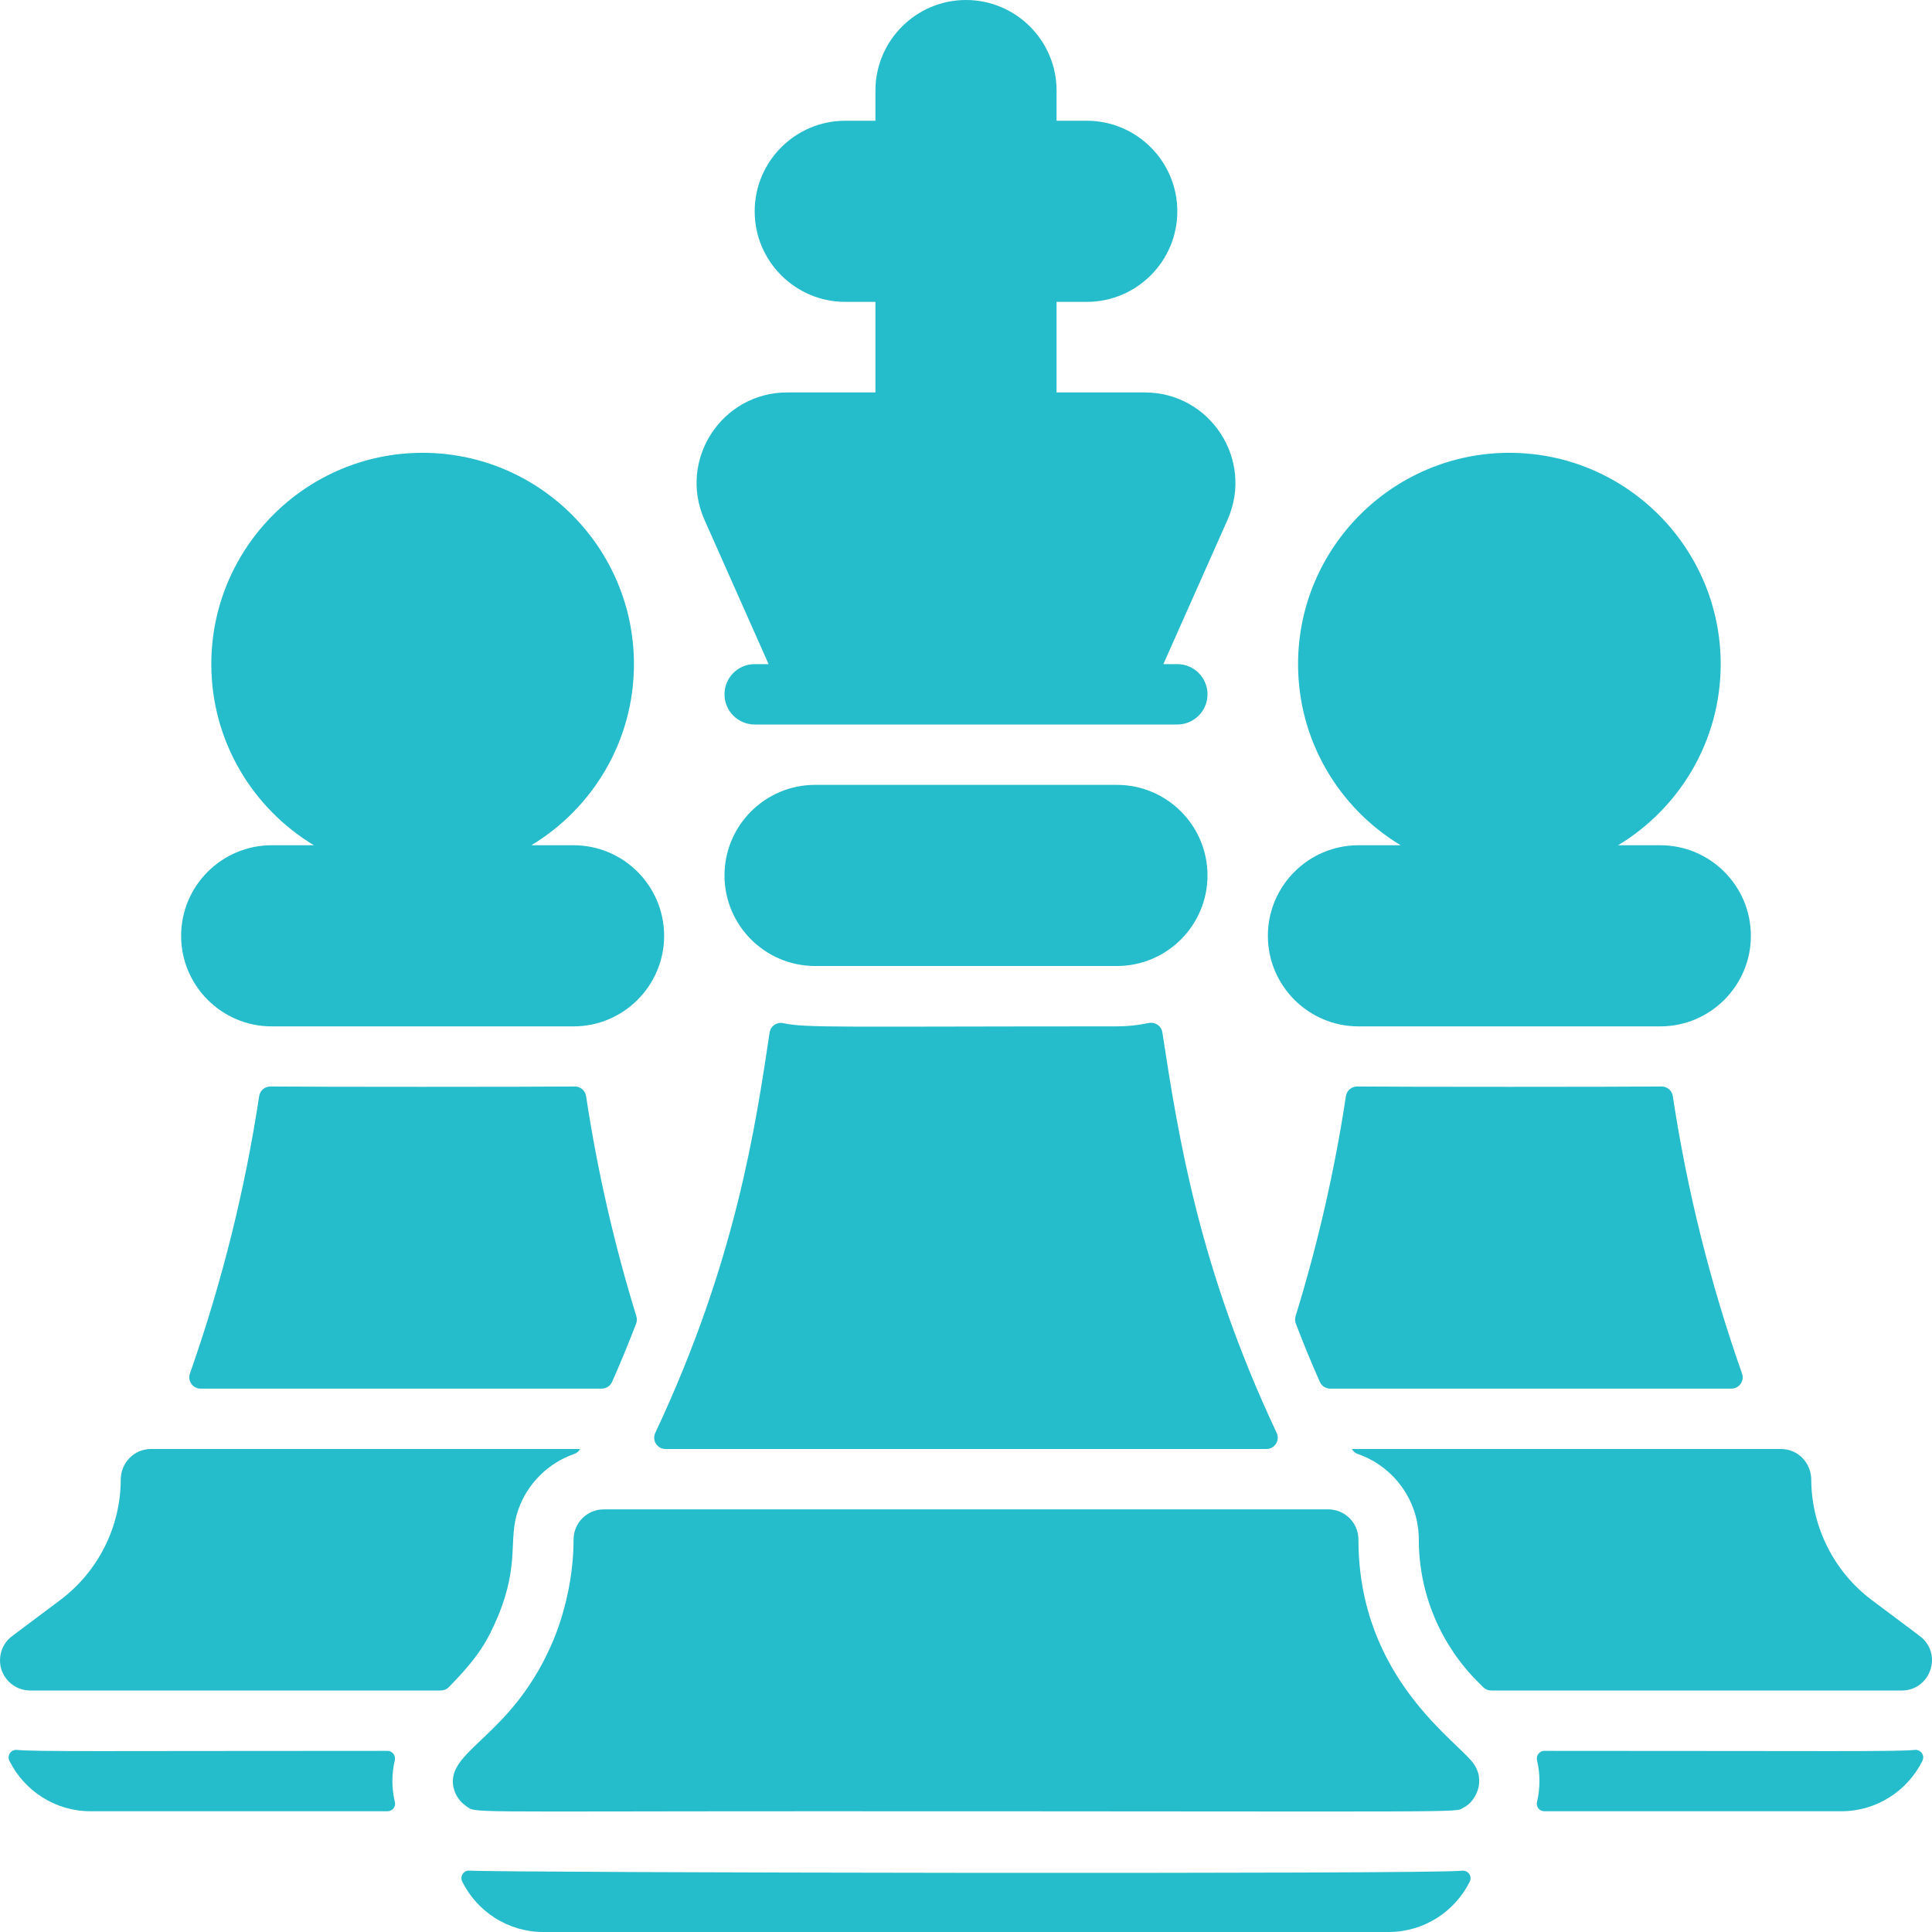
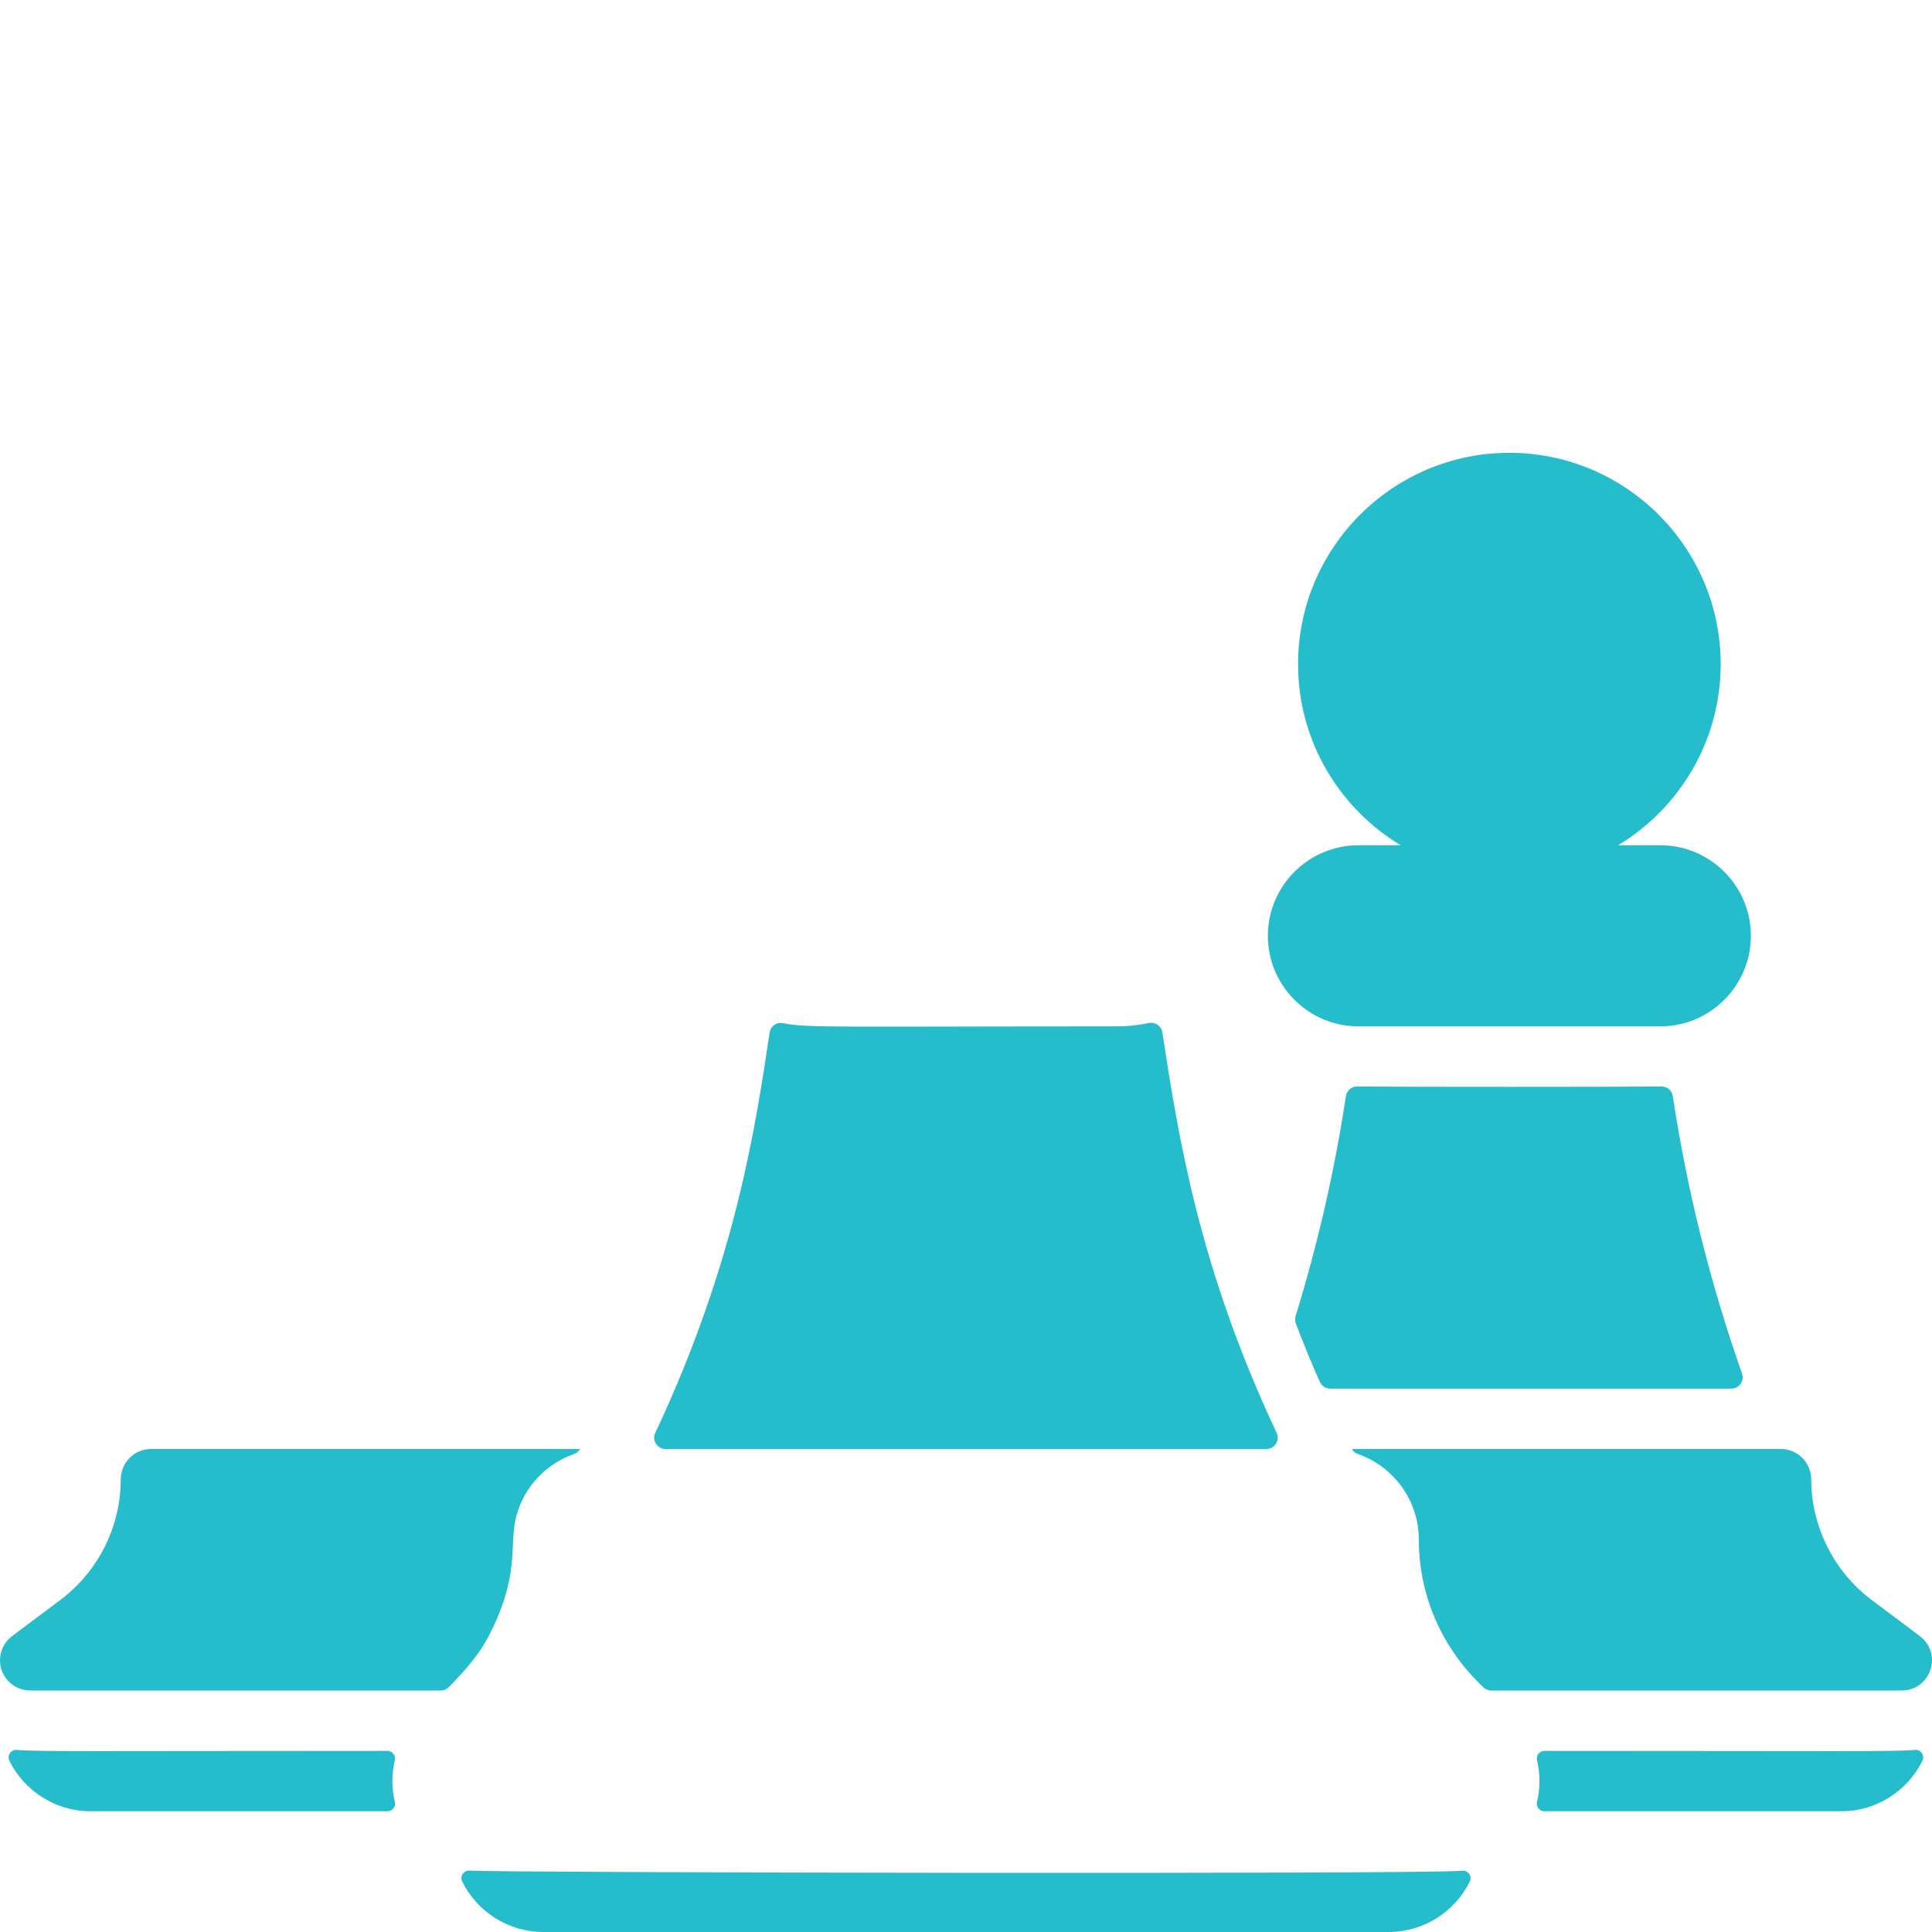
<svg xmlns="http://www.w3.org/2000/svg" width="56" height="56" viewBox="0 0 56 56" fill="none">
-   <path d="M22.278 19.25H21.875C21.391 19.25 21 19.642 21 20.125C21 20.608 21.391 21 21.875 21H34.125C34.608 21 35 20.608 35 20.125C35 19.642 34.608 19.25 34.125 19.25H33.721L35.581 15.066C36.353 13.325 35.077 11.375 33.182 11.375H30.625V8.75H31.5C32.947 8.75 34.125 7.572 34.125 6.125C34.125 4.678 32.947 3.5 31.5 3.5H30.625V2.625C30.625 1.178 29.447 0 28 0C26.553 0 25.375 1.178 25.375 2.625V3.5H24.5C23.053 3.5 21.875 4.678 21.875 6.125C21.875 7.572 23.053 8.75 24.5 8.75H25.375V11.375H22.818C20.921 11.375 19.648 13.328 20.419 15.066L22.278 19.25Z" fill="#25BCCC" />
-   <path d="M32.375 28C33.822 28 35 26.822 35 25.375C35 23.928 33.822 22.75 32.375 22.75H23.625C22.178 22.75 21 23.928 21 25.375C21 26.822 22.178 28 23.625 28H32.375Z" fill="#25BCCC" />
  <path d="M19.291 42H36.708C36.949 42 37.107 41.75 37.005 41.533C34.767 36.776 34.169 33.04 33.691 29.923C33.662 29.733 33.478 29.613 33.291 29.653C32.996 29.717 32.689 29.75 32.375 29.75C24.391 29.75 23.356 29.801 22.701 29.657C22.516 29.616 22.336 29.741 22.308 29.928C21.905 32.598 21.344 36.533 18.994 41.532C18.892 41.75 19.05 42 19.291 42Z" fill="#25BCCC" />
  <path d="M39.012 31.772C38.686 33.926 38.199 36.057 37.553 38.15C37.532 38.22 37.534 38.295 37.56 38.364C37.777 38.933 38.008 39.497 38.256 40.055C38.309 40.174 38.427 40.25 38.557 40.25H50.185C50.412 40.25 50.569 40.026 50.493 39.812C49.574 37.2 48.902 34.511 48.487 31.772C48.463 31.61 48.325 31.491 48.162 31.493C46.764 31.506 40.736 31.506 39.338 31.493C39.175 31.491 39.037 31.611 39.012 31.772Z" fill="#25BCCC" />
  <path d="M13.608 54.221C13.437 54.209 13.323 54.388 13.399 54.541C13.829 55.405 14.721 56 15.75 56H40.25C41.278 56 42.171 55.405 42.601 54.541C42.681 54.38 42.552 54.203 42.374 54.224C41.467 54.331 14.493 54.282 13.608 54.221Z" fill="#25BCCC" />
  <path d="M55.758 47.521C55.701 47.456 55.711 47.47 54.25 46.375C53.158 45.556 52.505 44.254 52.5 42.89C52.498 42.401 52.114 42 51.625 42H39.187L39.187 42.001C39.222 42.07 39.284 42.12 39.357 42.145C40.399 42.505 41.125 43.496 41.125 44.625C41.125 46.216 41.773 47.683 42.831 48.744L42.991 48.904C43.052 48.965 43.136 49 43.223 49H55.125C55.897 49 56.284 48.071 55.758 47.521Z" fill="#25BCCC" />
-   <path d="M42.737 51.155C42.339 50.517 39.375 48.696 39.375 44.625C39.375 44.142 38.983 43.75 38.5 43.75H17.5C17.016 43.75 16.625 44.142 16.625 44.625C16.625 46.387 15.952 47.736 15.943 47.763C14.787 50.307 13.036 50.715 13.129 51.711C13.141 51.831 13.183 51.968 13.257 52.085C13.358 52.248 13.47 52.317 13.515 52.353C13.823 52.558 13.242 52.5 23.625 52.5C43.156 52.5 42.144 52.55 42.417 52.394C42.65 52.298 42.915 51.927 42.871 51.539C42.87 51.385 42.762 51.188 42.737 51.155Z" fill="#25BCCC" />
  <path d="M39.375 29.75H48.125C49.572 29.75 50.75 28.572 50.75 27.125C50.75 25.678 49.572 24.5 48.125 24.5H46.901C48.681 23.427 49.875 21.476 49.875 19.25C49.875 15.873 47.127 13.125 43.75 13.125C40.372 13.125 37.625 15.873 37.625 19.25C37.625 21.476 38.818 23.427 40.599 24.5H39.375C37.928 24.5 36.75 25.678 36.75 27.125C36.75 28.572 37.928 29.75 39.375 29.75Z" fill="#25BCCC" />
-   <path d="M7.512 31.772C7.111 34.423 6.453 37.12 5.505 39.812C5.43 40.026 5.587 40.25 5.814 40.25H17.441C17.571 40.25 17.69 40.173 17.742 40.055C17.989 39.497 18.221 38.933 18.439 38.365C18.465 38.297 18.467 38.221 18.445 38.151C17.802 36.064 17.315 33.934 16.988 31.772C16.963 31.611 16.825 31.491 16.662 31.493C15.264 31.506 9.236 31.506 7.838 31.493C7.675 31.491 7.537 31.61 7.512 31.772Z" fill="#25BCCC" />
  <path d="M16.813 42H4.375C3.886 42 3.501 42.4 3.5 42.888C3.496 44.263 2.841 45.555 1.75 46.375C0.226 47.517 0.327 47.438 0.27 47.493C0.181 47.572 0.083 47.715 0.036 47.877C-0.131 48.458 0.306 49 0.875 49H12.776C12.863 49 12.948 48.965 13.009 48.902C13.879 48.019 14.134 47.554 14.43 46.859C15.079 45.292 14.713 44.619 15.026 43.75C15.291 43.001 15.888 42.406 16.641 42.145C16.715 42.12 16.777 42.069 16.813 42Z" fill="#25BCCC" />
  <path d="M11.231 50.75C2.808 50.751 1.057 50.776 0.491 50.722C0.317 50.706 0.196 50.885 0.274 51.041C0.704 51.905 1.596 52.5 2.625 52.5H11.233C11.372 52.5 11.479 52.37 11.446 52.234C11.349 51.831 11.351 51.417 11.443 51.024C11.476 50.885 11.374 50.75 11.231 50.75Z" fill="#25BCCC" />
-   <path d="M7.875 29.75H16.625C18.072 29.75 19.25 28.572 19.25 27.125C19.25 25.678 18.072 24.5 16.625 24.5H15.401C17.181 23.427 18.375 21.476 18.375 19.25C18.375 15.873 15.627 13.125 12.25 13.125C8.872 13.125 6.125 15.873 6.125 19.25C6.125 21.476 7.318 23.427 9.099 24.5H7.875C6.428 24.5 5.25 25.678 5.25 27.125C5.25 28.572 6.428 29.75 7.875 29.75Z" fill="#25BCCC" />
  <path d="M44.764 50.75C53.187 50.751 54.938 50.776 55.504 50.722C55.678 50.706 55.799 50.885 55.721 51.041C55.291 51.905 54.399 52.5 53.371 52.5H44.763C44.623 52.5 44.517 52.37 44.55 52.234C44.646 51.831 44.645 51.417 44.552 51.024C44.52 50.885 44.621 50.75 44.764 50.75Z" fill="#25BCCC" />
</svg>